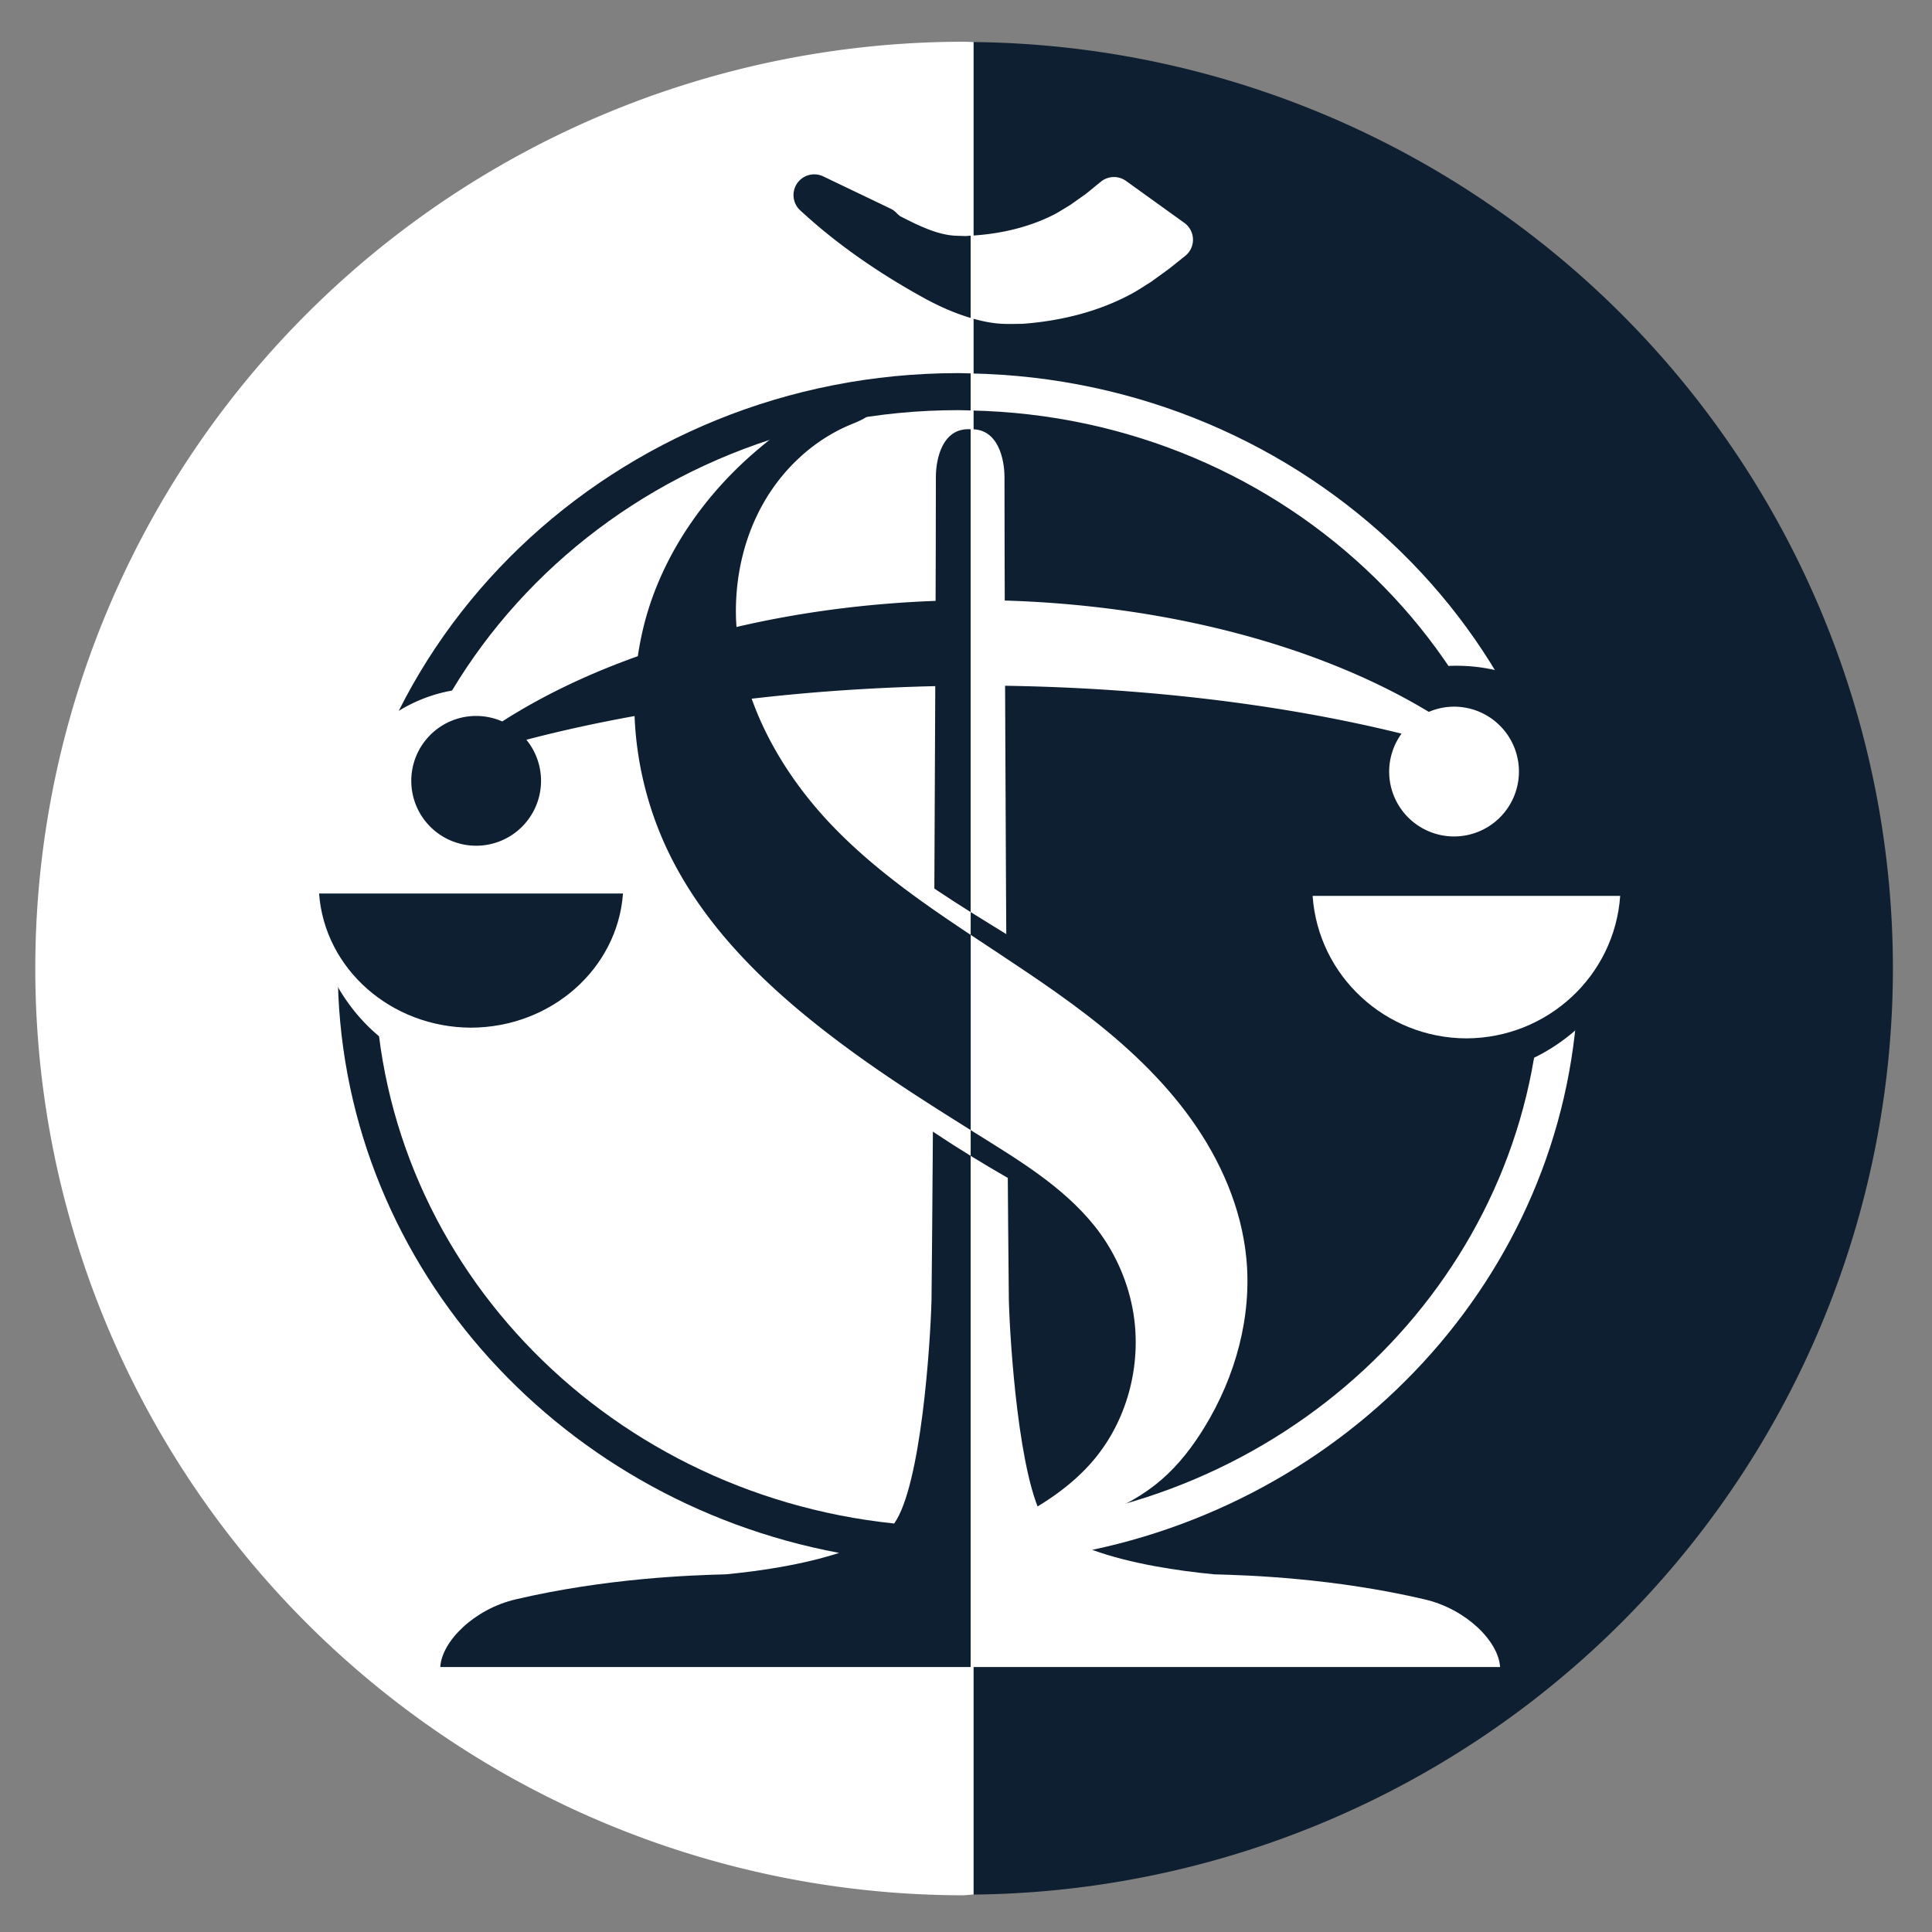
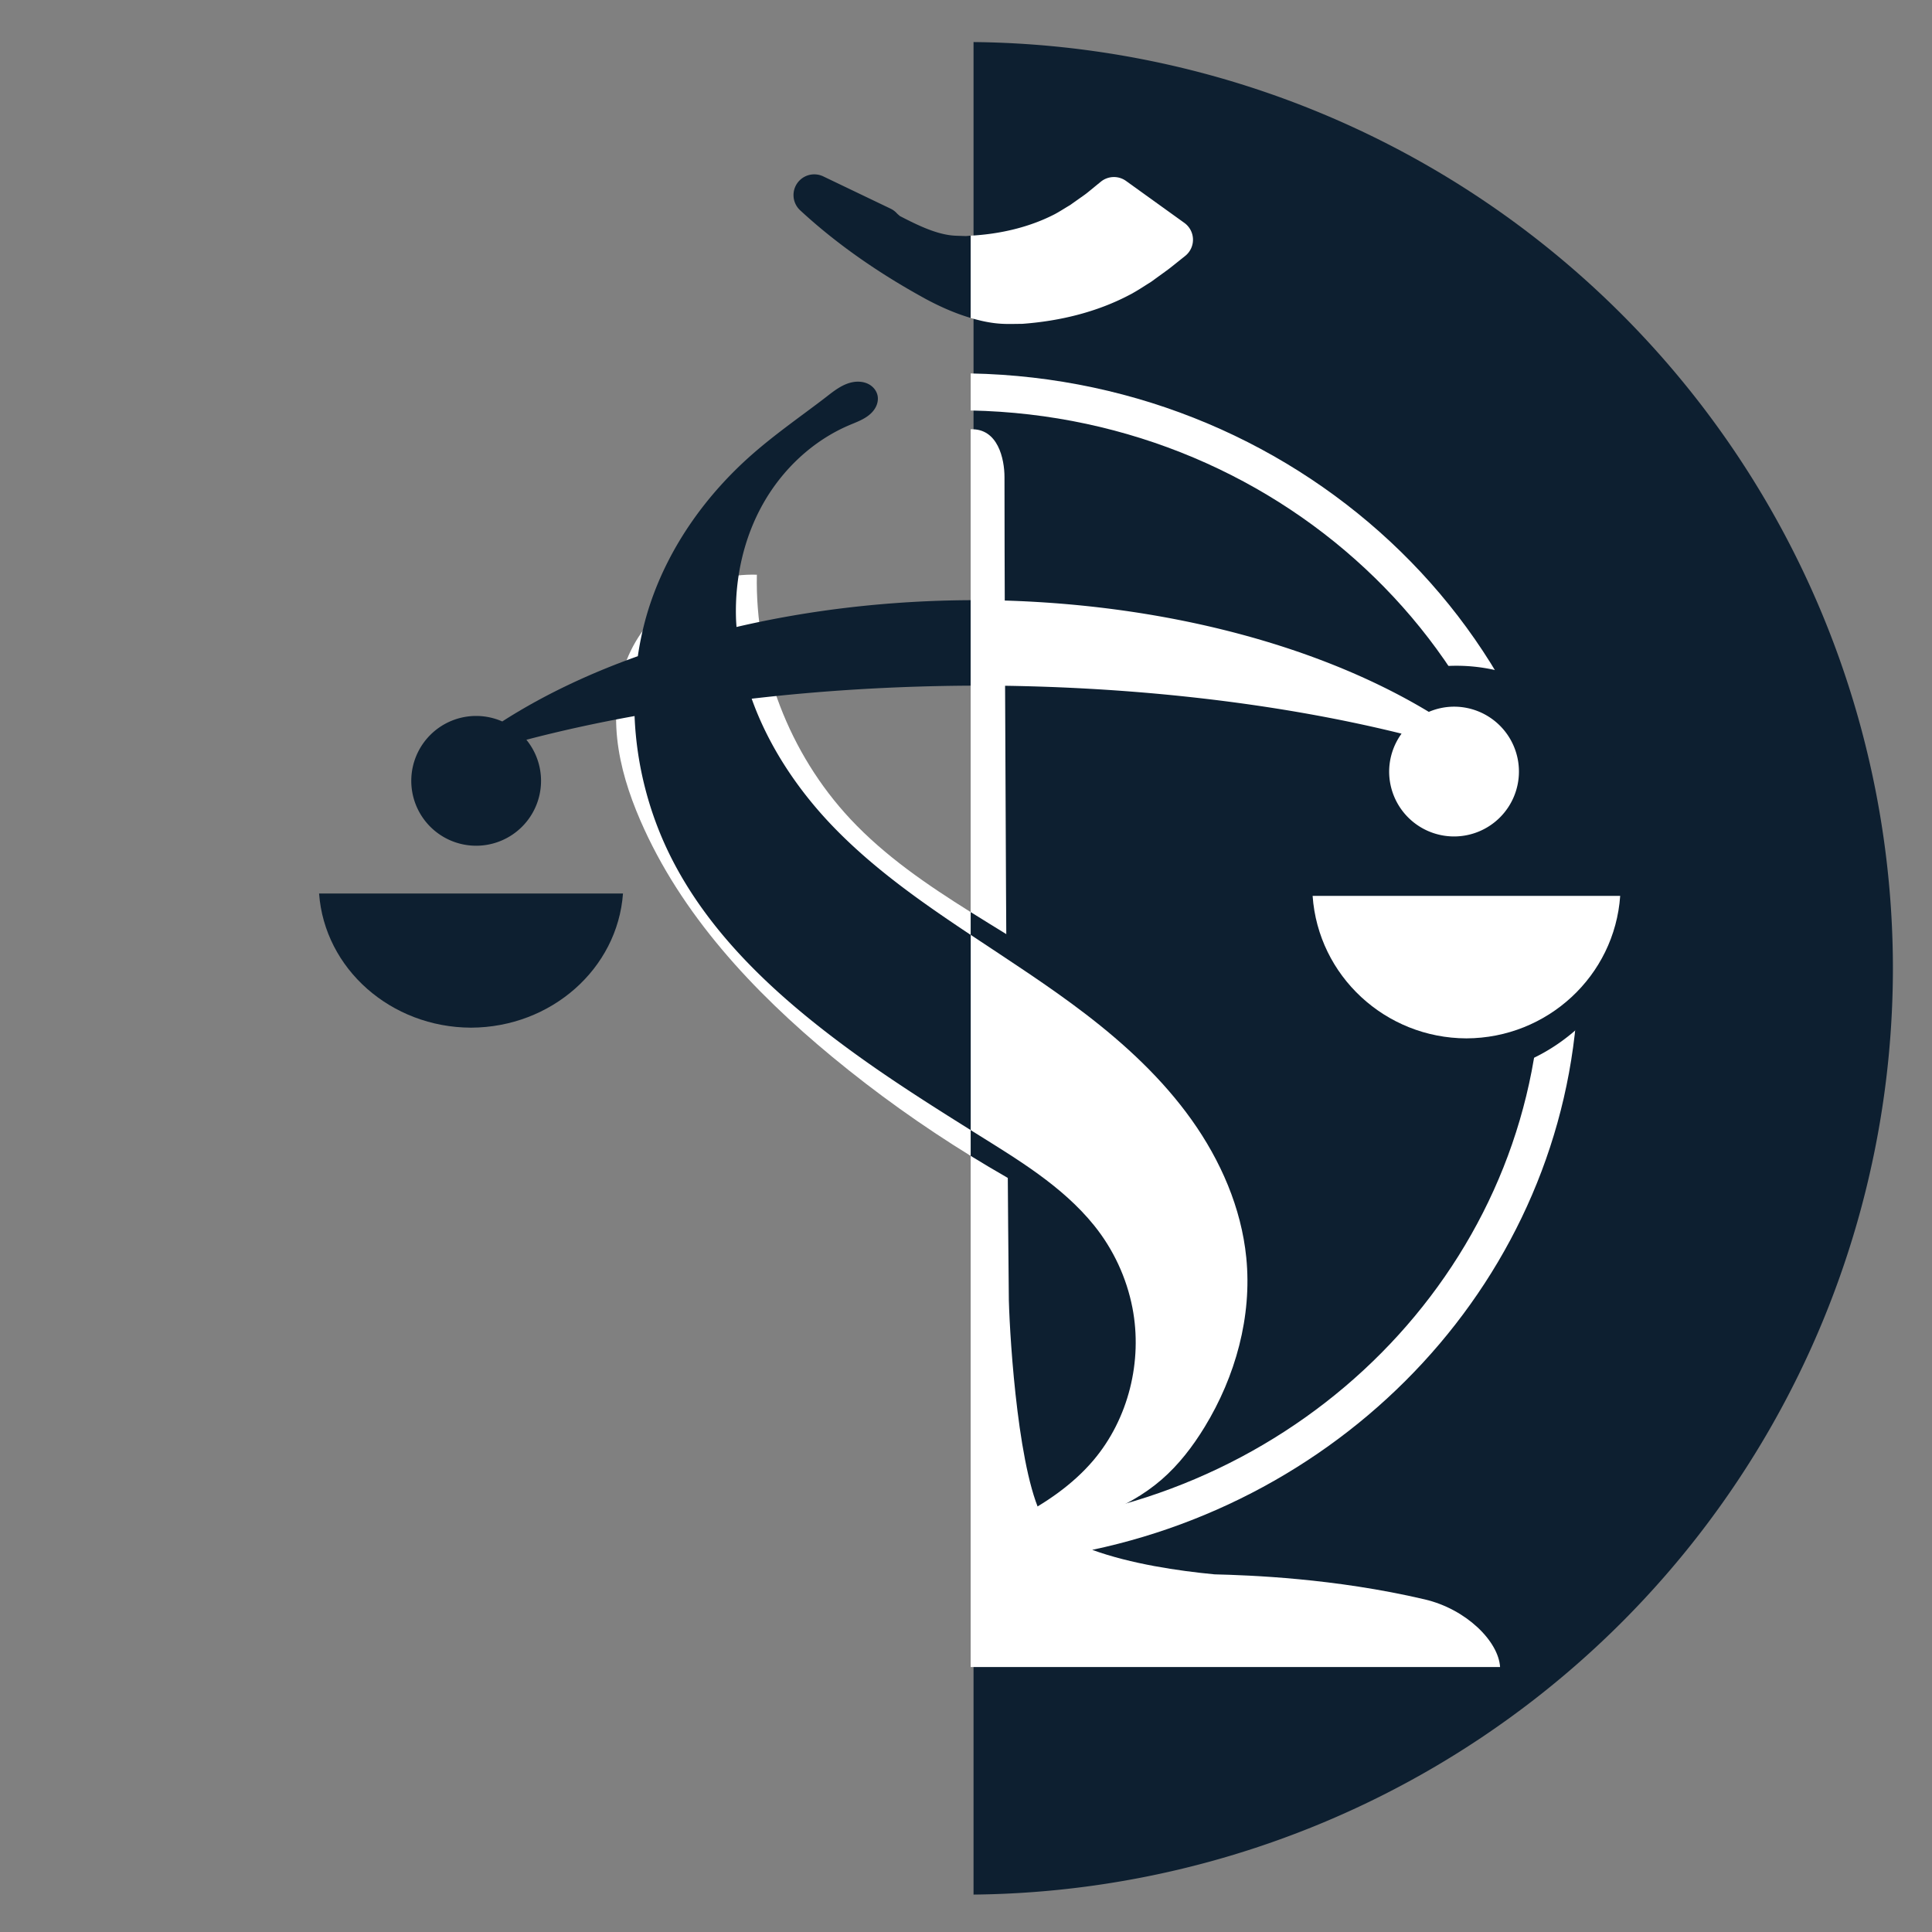
<svg xmlns="http://www.w3.org/2000/svg" width="30mm" height="30mm" viewBox="0 0 30 30" id="svg1" xml:space="preserve">
  <rect x="0" y="0" width="30" height="30" fill="#808080" stroke="none" />
  <defs id="defs1" />
  <g id="layer2" style="fill:#d30f0f;fill-opacity:0.089" transform="translate(2,2)">
    <path d="M 13.117,27.419 A 14.423,14.391 0 0 0 27.393,13.04 14.423,14.391 0 0 0 13.117,-1.347 Z" style="display:inline;fill:#0d1f30;fill-opacity:1;stroke:#000000;stroke-width:0;paint-order:stroke fill markers" id="path3" />
-     <path d="M 13.117,27.419 V -1.347 a 14.423,14.391 0 0 0 -0.147,-0.005 14.423,14.391 0 0 0 -14.422,14.391 14.423,14.391 0 0 0 14.422,14.391 14.423,14.391 0 0 0 0.147,-0.013 z" style="display:inline;fill:#ffffff;fill-opacity:1;stroke:#000000;stroke-width:0;paint-order:stroke fill markers" id="path4" />
    <g id="g1" transform="matrix(0.293,0,0,0.293,-16.737,-22.513)" style="display:inline">
-       <path id="path27" style="display:inline;fill:#0d1f30;fill-opacity:1;stroke:none;stroke-width:2.342;paint-order:markers fill stroke" d="m 101.739,89.8 c -0.222,-0.004 -0.441,-0.016 -0.664,-0.016 -18.124,0 -32.879,14.117 -32.879,31.556 0,15.363 11.453,28.142 26.571,30.968 -1.954,0.635 -4.221,0.966 -6.002,1.136 -1.844,0.046 -6.348,0.203 -11.144,1.328 -2.201,0.517 -3.911,2.224 -3.991,3.584 h 27.4 0.708 V 92.76 c -0.004,1.57e-4 -0.007,-0.002 -0.011,-0.002 -0.01,4.79e-4 -0.019,-6.52e-4 -0.03,0 -1.462,-0.068 -1.802,1.581 -1.802,2.536 0,8.323 -0.138,35.302 -0.231,43.616 -0.06,2.297 -0.548,9.822 -1.979,11.841 -15.504,-1.615 -27.525,-14.173 -27.525,-29.411 0,-16.332 13.807,-29.593 30.914,-29.593 0.223,0 0.442,0.011 0.664,0.016 z" />
      <path id="path121" style="display:inline;fill:#ffffff;fill-opacity:1;stroke:none;stroke-width:2.342;paint-order:markers fill stroke" d="m 101.739,89.8 v 1.964 c 16.797,0.339 30.25,13.457 30.25,29.577 0,14.847 -11.411,27.153 -26.337,29.269 -1.362,-2.201 -1.83,-9.45 -1.89,-11.699 -0.092,-8.314 -0.231,-35.293 -0.231,-43.616 0,-0.952 -0.341,-2.592 -1.793,-2.534 v 65.596 h 0.657 27.4 c -0.08,-1.36 -1.787,-3.067 -3.989,-3.584 -4.796,-1.125 -9.3,-1.282 -11.144,-1.328 -1.928,-0.184 -4.43,-0.553 -6.482,-1.298 14.72,-3.12 25.771,-15.714 25.771,-30.806 0,-17.225 -14.395,-31.2 -32.213,-31.54 z" />
-       <path id="path42" style="display:inline;fill:#ffffff;fill-opacity:1;fill-rule:nonzero;stroke:none;stroke-width:1.648;stroke-linecap:round;stroke-linejoin:round;stroke-dasharray:none;stroke-opacity:1;paint-order:stroke fill markers" d="m 75.593,106.491 a 8.872,10.189 0 0 0 -8.872,10.189 8.872,10.189 0 0 0 8.872,10.189 8.872,10.189 0 0 0 8.872,-10.189 8.872,10.189 0 0 0 -8.872,-10.189 z" />
      <path id="path120" style="display:inline;fill:#0d1f30;fill-opacity:1;fill-rule:nonzero;stroke:none;stroke-width:1.648;stroke-linecap:round;stroke-linejoin:round;stroke-dasharray:none;stroke-opacity:1;paint-order:stroke fill markers" d="m 127.484,105.293 a 10.038,10.865 0 0 0 -10.038,10.864 10.038,10.865 0 0 0 10.038,10.864 10.038,10.865 0 0 0 10.038,-10.864 10.038,10.865 0 0 0 -10.038,-10.864 z" />
      <path id="path119" style="display:inline;fill:#ffffff;fill-opacity:1;fill-rule:nonzero;stroke:none;stroke-width:1.648;stroke-linecap:round;stroke-linejoin:round;stroke-dasharray:none;stroke-opacity:1;paint-order:stroke fill markers" d="m 101.739,118.348 c -2.299,-1.442 -4.531,-2.959 -6.377,-4.933 -3.238,-3.464 -5.055,-8.212 -4.954,-12.947 -1.421,-0.045 -2.852,0.345 -4.054,1.101 -1.202,0.756 -2.17,1.876 -2.742,3.173 -0.606,1.375 -0.765,2.92 -0.606,4.413 0.159,1.493 0.624,2.941 1.22,4.32 2.157,4.99 5.989,9.088 10.186,12.553 2.317,1.913 4.768,3.662 7.326,5.239 z" />
      <path id="path118" style="display:inline;fill:#0d1f30;fill-opacity:1;fill-rule:nonzero;stroke:none;stroke-width:1.648;stroke-linecap:round;stroke-linejoin:round;stroke-dasharray:none;stroke-opacity:1;paint-order:stroke fill markers" d="m 101.739,118.348 v 12.919 c 1.285,0.792 2.594,1.544 3.931,2.245 l 11.7,4.279 c -0.808,-5.377 -3.578,-10.437 -7.675,-14.023 -2.41,-2.11 -5.232,-3.712 -7.956,-5.421 z" />
      <path id="path24" style="display:inline;fill:#ffffff;fill-opacity:1;fill-rule:nonzero;stroke-width:1.565;stroke-dasharray:none;paint-order:markers fill stroke" d="m 119.861,117.489 c 0.296,4.241 3.853,7.536 8.15,7.551 4.297,-0.015 7.854,-3.311 8.15,-7.551 z" />
      <path id="path117" style="display:inline;fill:#0d1f30;fill-opacity:1;fill-rule:nonzero;stroke-width:1.565;stroke-dasharray:none;paint-order:markers fill stroke" d="m 67.207,117.364 c 0.293,3.993 3.807,7.095 8.053,7.109 4.247,-0.015 7.76,-3.116 8.053,-7.109 z" />
      <path id="path116" style="display:inline;fill:#00184a;fill-opacity:1;fill-rule:nonzero;stroke-width:1.565;stroke-dasharray:none;paint-order:markers fill stroke" d="m 98.874,84.33 c -0.002,0.166 -0.004,0.372 -0.004,0.372 l -0.18,-0.018 c 0,0 0.127,-0.245 0.183,-0.354 z" />
      <path id="path115" style="display:inline;fill:#ffffff;fill-opacity:1;fill-rule:nonzero;stroke-width:1.565;stroke-dasharray:none;paint-order:markers fill stroke" d="m 101.739,119.556 v 10.344 c 0.056,0.035 0.11,0.071 0.166,0.106 2.293,1.433 4.681,2.846 6.379,4.952 1.016,1.26 1.718,2.77 2.027,4.359 0.548,2.823 -0.208,5.889 -2.067,8.083 -1.107,1.306 -2.555,2.285 -4.077,3.07 -0.258,0.133 -0.523,0.264 -0.736,0.461 -0.106,0.099 -0.199,0.213 -0.262,0.343 -0.064,0.13 -0.098,0.278 -0.088,0.423 0.011,0.155 0.071,0.305 0.167,0.428 0.096,0.122 0.225,0.217 0.368,0.278 0.286,0.123 0.618,0.109 0.914,0.014 0.296,-0.095 0.562,-0.267 0.81,-0.454 0.248,-0.188 0.482,-0.394 0.738,-0.571 0.766,-0.528 1.686,-0.771 2.557,-1.099 1.167,-0.439 2.277,-1.051 3.219,-1.867 0.912,-0.79 1.655,-1.76 2.284,-2.79 1.635,-2.677 2.518,-5.857 2.207,-8.978 -0.263,-2.638 -1.363,-5.15 -2.902,-7.308 -1.539,-2.158 -3.505,-3.982 -5.609,-5.595 -1.953,-1.497 -4.039,-2.833 -6.093,-4.2 z" />
      <path id="path114" style="display:inline;fill:#0d1f30;fill-opacity:1;fill-rule:nonzero;stroke-width:1.565;stroke-dasharray:none;paint-order:markers fill stroke" d="m 101.739,101.817 a 33.084,18.571 0 0 0 -12.41,1.421 c -0.011,-0.169 -0.024,-0.339 -0.028,-0.509 -0.055,-2.091 0.411,-4.208 1.441,-6.03 1.029,-1.821 2.631,-3.333 4.556,-4.153 0.363,-0.154 0.744,-0.289 1.051,-0.535 0.154,-0.123 0.287,-0.275 0.373,-0.453 0.086,-0.177 0.122,-0.381 0.085,-0.574 -0.026,-0.134 -0.088,-0.261 -0.174,-0.368 -0.086,-0.107 -0.195,-0.193 -0.317,-0.255 -0.122,-0.062 -0.255,-0.098 -0.391,-0.114 -0.136,-0.016 -0.275,-0.011 -0.41,0.012 -0.27,0.046 -0.525,0.16 -0.759,0.303 -0.234,0.142 -0.451,0.313 -0.667,0.481 -0.405,0.313 -0.815,0.616 -1.226,0.921 -0.919,0.682 -1.839,1.368 -2.7,2.124 -2.421,2.126 -4.362,4.832 -5.394,7.884 -0.31,0.917 -0.529,1.86 -0.669,2.814 a 33.084,18.571 0 0 0 -7.185,3.459 3.439,3.439 0 0 0 -1.384,-0.292 3.439,3.439 0 0 0 -3.438,3.439 3.439,3.439 0 0 0 3.438,3.439 3.439,3.439 0 0 0 3.439,-3.439 3.439,3.439 0 0 0 -0.777,-2.177 41.154,15.401 0 0 1 5.734,-1.257 c 0.102,2.655 0.799,5.298 2.02,7.661 2.086,4.039 5.546,7.199 9.203,9.899 2.123,1.567 4.352,2.984 6.59,4.383 v -10.344 c -2.58,-1.717 -5.111,-3.486 -7.261,-5.708 -1.881,-1.944 -3.444,-4.276 -4.346,-6.81 a 41.154,15.401 0 0 1 11.607,-0.692 z" />
      <path id="path113" style="display:inline;fill:#ffffff;fill-opacity:1;fill-rule:nonzero;stroke-width:1.565;stroke-dasharray:none;paint-order:markers fill stroke" d="m 101.739,101.817 v 4.529 a 41.154,15.401 0 0 1 0.22,-0.005 41.154,15.401 0 0 1 22.615,2.55 3.439,3.439 0 0 0 -0.657,2.009 3.439,3.439 0 0 0 3.439,3.439 3.439,3.439 0 0 0 3.439,-3.439 3.439,3.439 0 0 0 -3.439,-3.439 3.439,3.439 0 0 0 -1.337,0.276 33.084,18.571 0 0 0 -24.163,-5.926 33.084,18.571 0 0 0 -0.118,0.005 z" />
      <path id="path112" style="display:inline;fill:#0d1f30;fill-opacity:1;fill-rule:nonzero;stroke-width:1.565;stroke-dasharray:none;paint-order:markers fill stroke" d="m 101.739,82.5 c -0.087,0.005 -0.174,0.018 -0.261,0.021 -0.296,-0.012 -0.552,-0.013 -0.736,-0.033 -0.899,-0.097 -1.831,-0.551 -2.758,-1.03 -0.047,-0.049 -0.106,-0.087 -0.151,-0.137 A 1.099,1.099 0 0 0 97.492,81.067 L 93.924,79.357 A 1.099,1.099 0 0 0 93.494,79.251 1.099,1.099 0 0 0 92.703,81.156 c 1.989,1.84 4.233,3.368 6.574,4.654 a 1.099,1.099 0 0 0 0.005,0.004 c 0.752,0.408 1.574,0.786 2.457,1.046 z" />
      <path id="path111" style="display:inline;fill:#ffffff;fill-opacity:1;fill-rule:nonzero;stroke-width:1.565;stroke-dasharray:none;paint-order:markers fill stroke" d="m 101.739,82.5 v 4.36 c 0.26,0.077 0.522,0.146 0.792,0.199 0.789,0.156 1.243,0.118 1.916,0.114 a 1.099,1.099 0 0 0 0.077,-0.004 c 1.921,-0.146 3.905,-0.609 5.679,-1.555 0.415,-0.221 0.749,-0.453 1.043,-0.632 a 1.099,1.099 0 0 0 0.076,-0.051 c 1.203,-0.875 0.671,-0.469 1.784,-1.356 a 1.099,1.099 0 0 0 -0.042,-1.752 l -3.092,-2.224 a 1.099,1.099 0 0 0 -1.335,0.041 c -1.075,0.875 -0.501,0.434 -1.622,1.234 -0.328,0.195 -0.61,0.379 -0.849,0.502 -1.337,0.685 -2.884,1.041 -4.427,1.124 z" />
    </g>
  </g>
</svg>